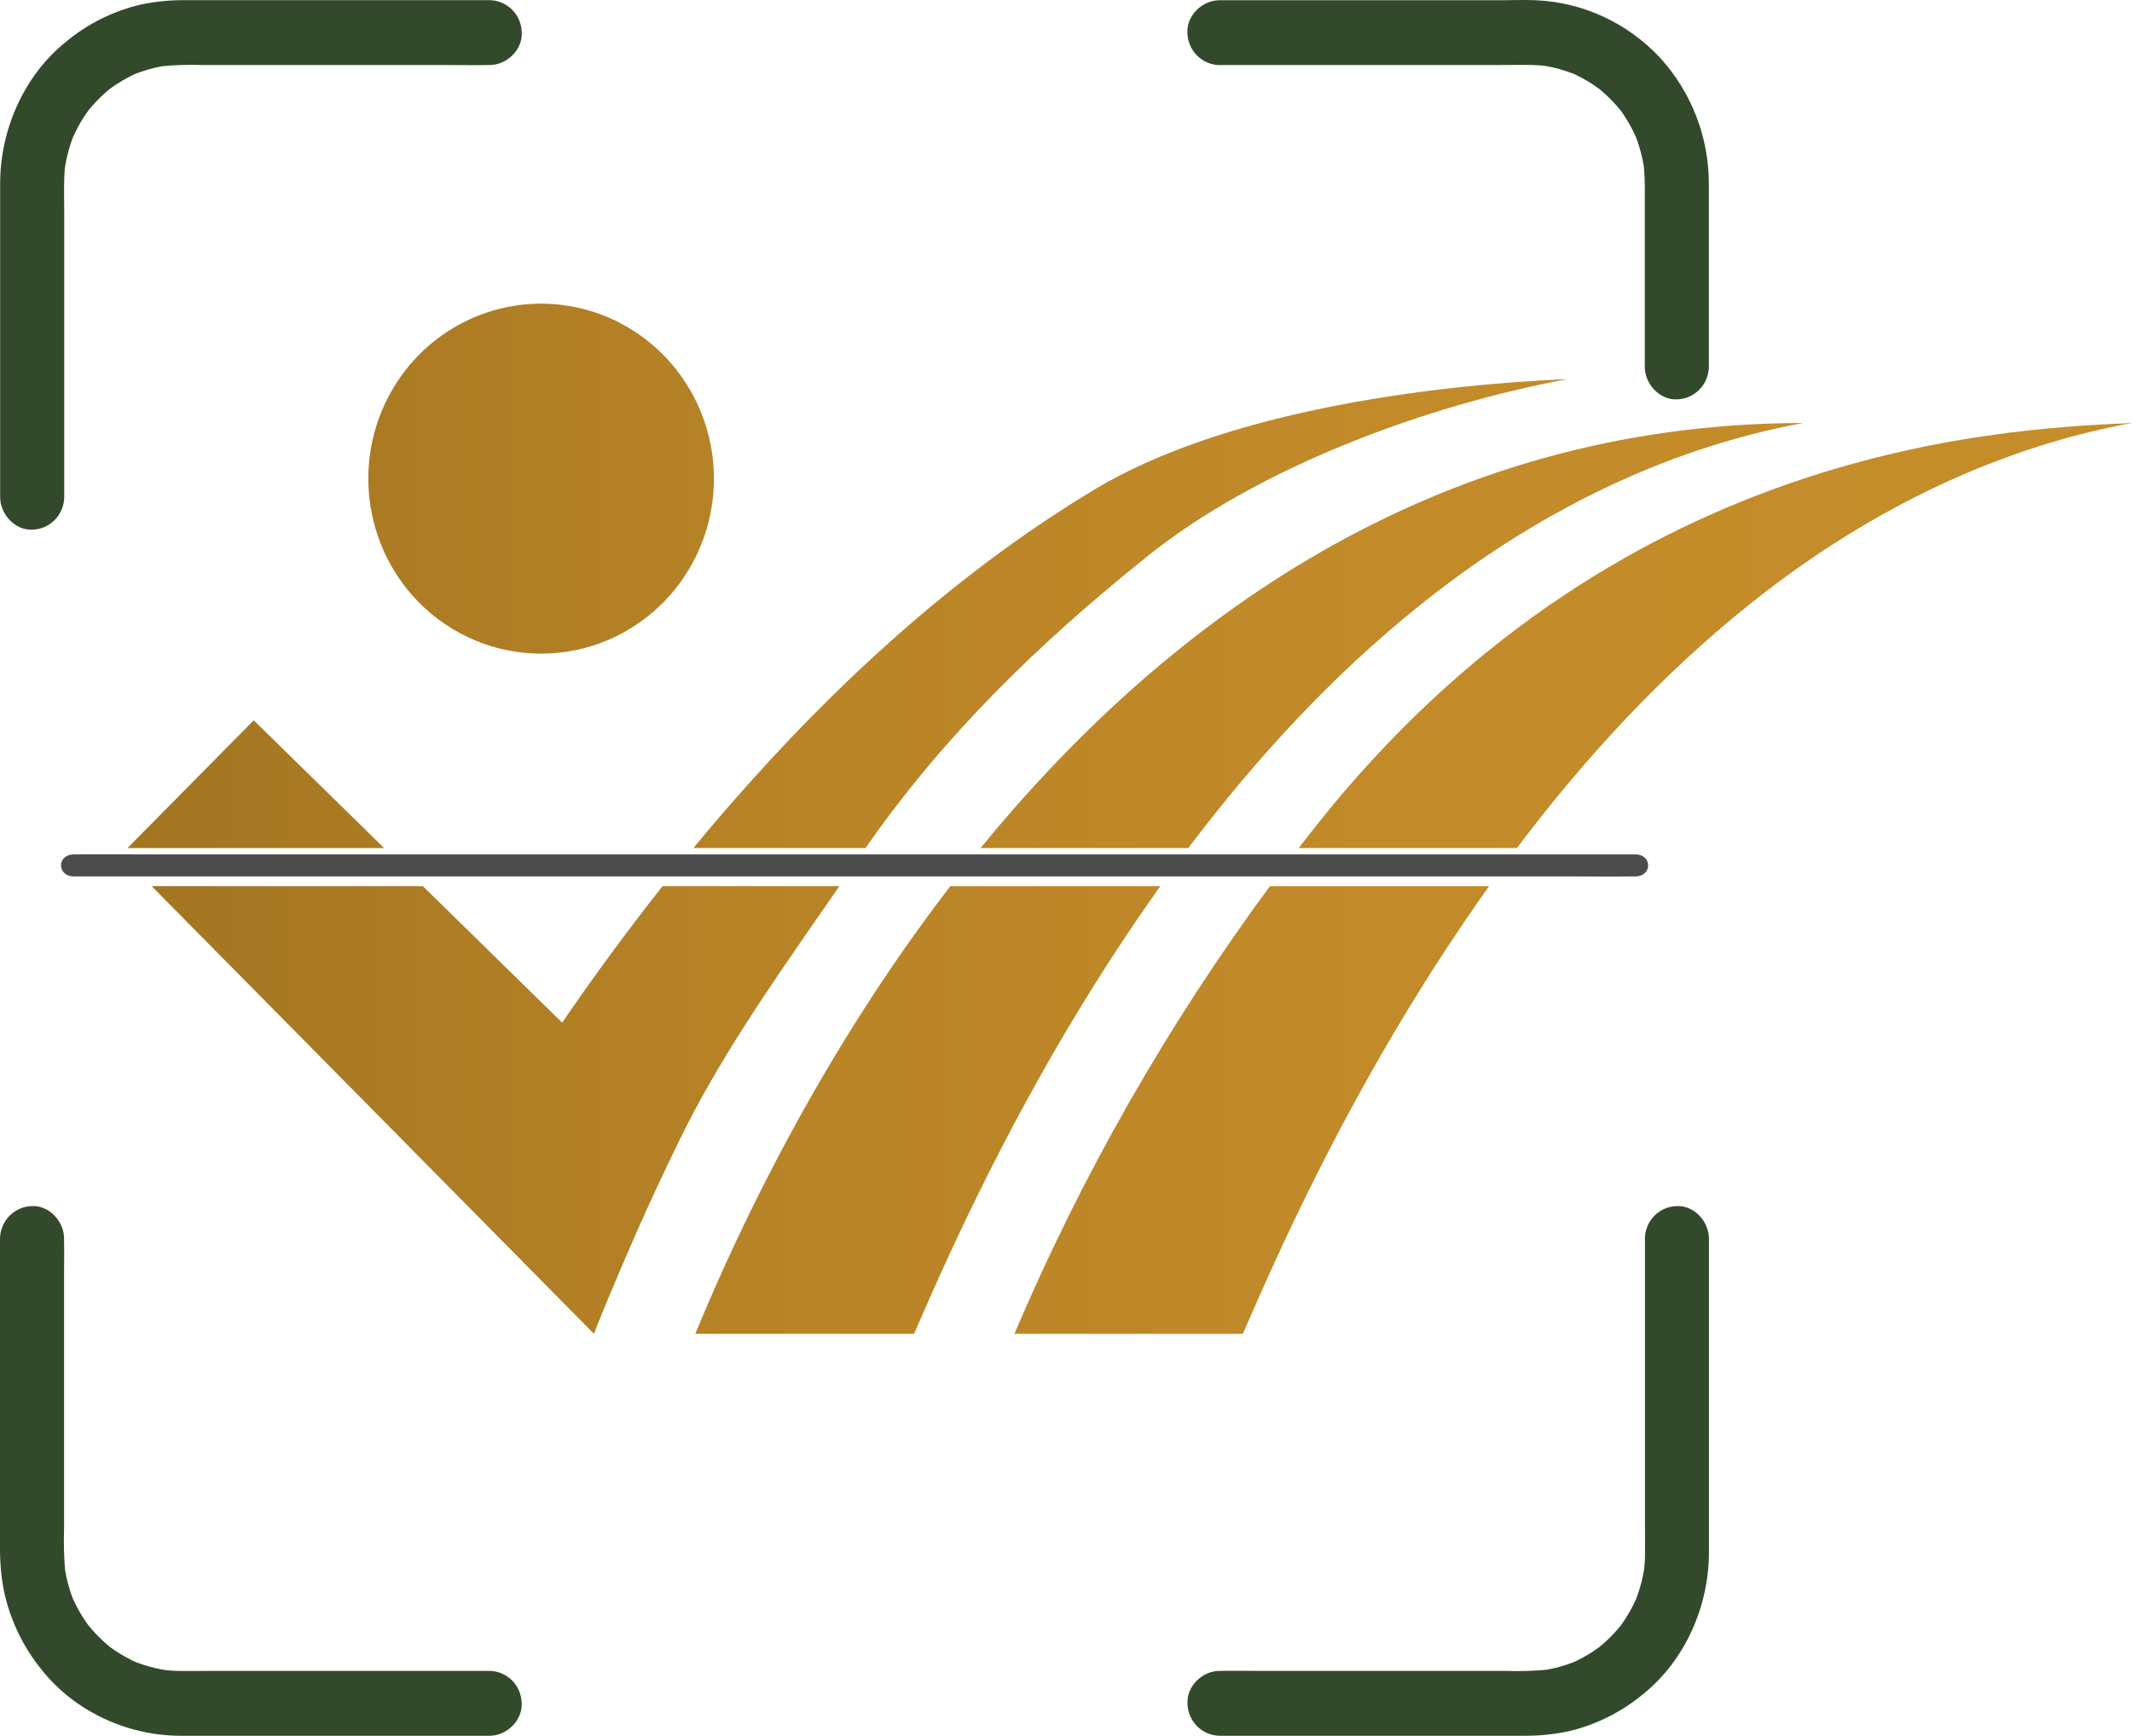
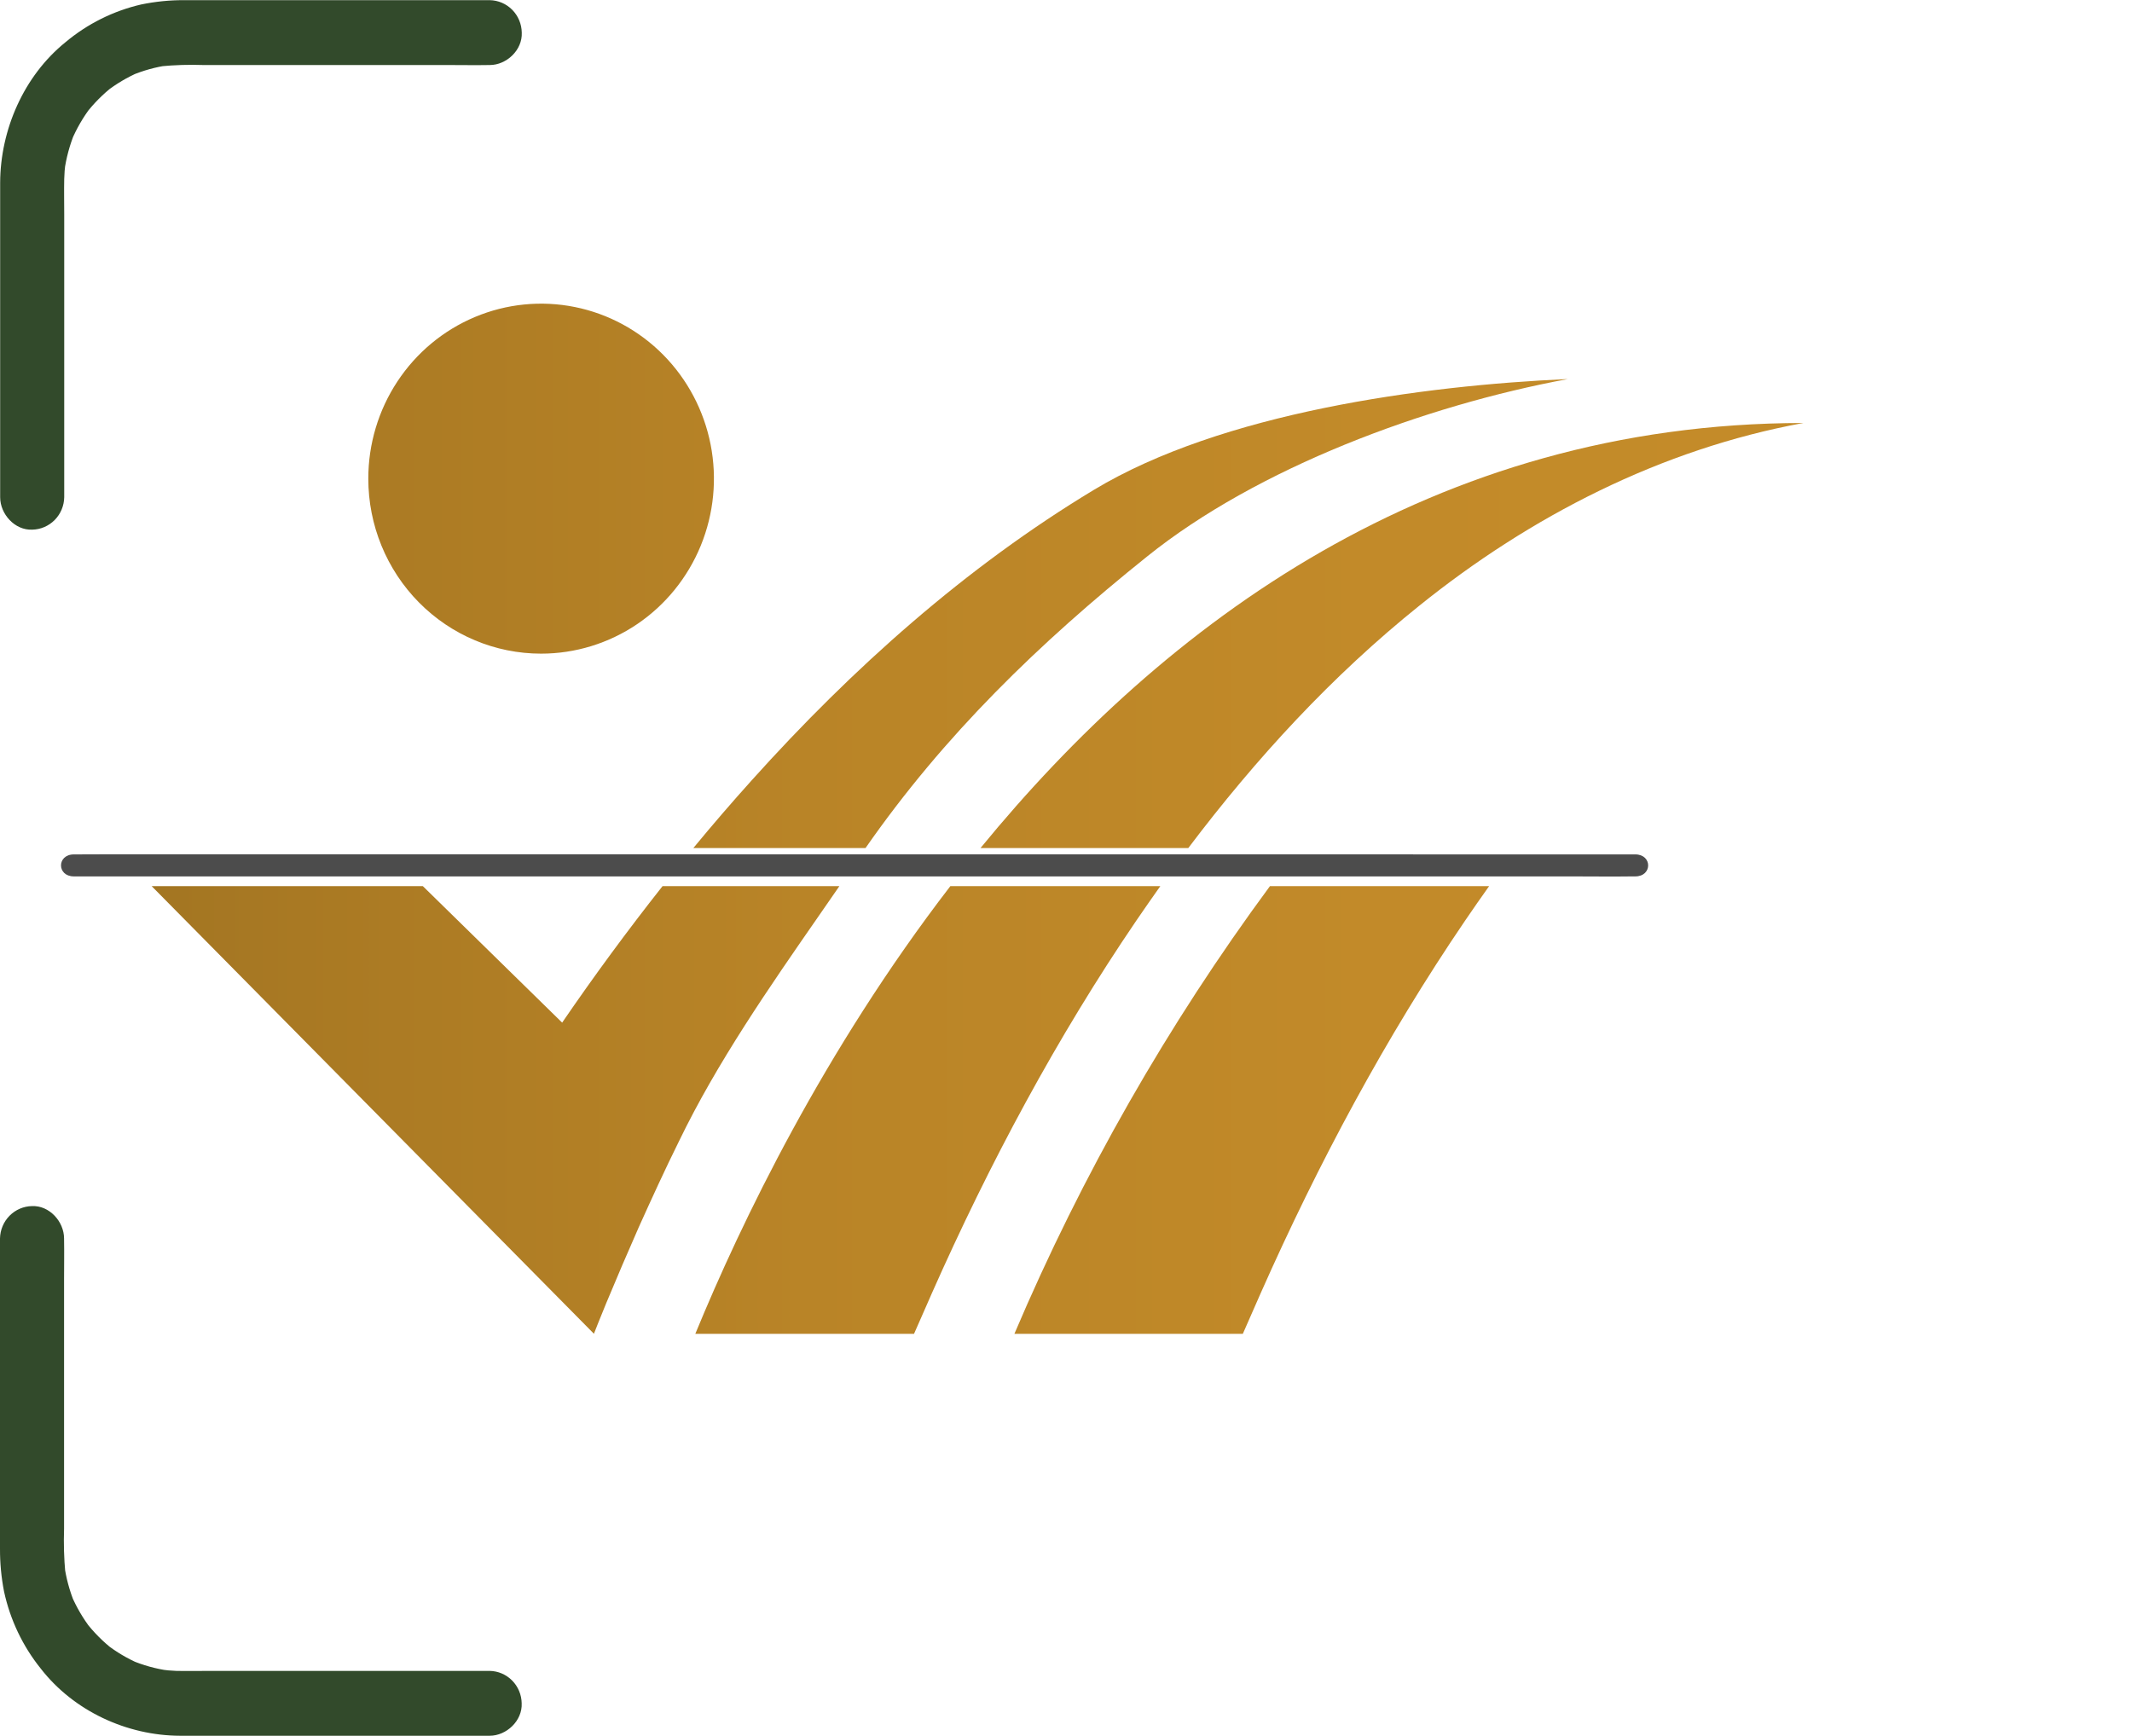
<svg xmlns="http://www.w3.org/2000/svg" width="140" height="114" viewBox="0 0 140 114" fill="none">
  <path d="M4.217 32.665V14.069C4.217 13.3 4.2 12.528 4.217 11.757C4.226 11.402 4.254 11.047 4.298 10.694L4.224 11.262C4.342 10.393 4.57 9.543 4.901 8.732L4.691 9.241C5.023 8.453 5.451 7.711 5.967 7.033L5.638 7.464C6.154 6.793 6.751 6.191 7.416 5.672L6.991 6.003C7.639 5.502 8.345 5.083 9.094 4.756L8.591 4.971C9.388 4.632 10.225 4.4 11.08 4.28L10.522 4.358C11.472 4.266 12.426 4.237 13.38 4.271H29.502C30.374 4.271 31.25 4.287 32.122 4.271H32.159C33.26 4.271 34.314 3.291 34.262 2.141C34.253 1.579 34.029 1.042 33.636 0.644C33.244 0.247 32.714 0.02 32.159 0.01H12.085C11.139 0.007 10.196 0.102 9.269 0.294C7.441 0.716 5.737 1.566 4.294 2.777C1.569 4.983 0.022 8.512 0.01 12.008C0.01 13.042 0.01 14.079 0.01 15.115V32.656C0.01 33.77 0.978 34.838 2.113 34.786C2.668 34.777 3.198 34.549 3.591 34.152C3.983 33.754 4.208 33.218 4.217 32.656V32.665Z" fill="#324A2B" />
  <path d="M32.158 109.74H13.86C13.101 109.74 12.339 109.756 11.579 109.74C11.227 109.727 10.875 109.696 10.526 109.645L11.084 109.723C10.228 109.603 9.392 109.371 8.595 109.032L9.098 109.247C8.349 108.92 7.643 108.501 6.994 108L7.42 108.331C6.755 107.812 6.158 107.21 5.641 106.54L5.971 106.971C5.452 106.295 5.019 105.555 4.683 104.769L4.894 105.278C4.562 104.468 4.334 103.617 4.216 102.748L4.291 103.316C4.202 102.347 4.174 101.373 4.207 100.4V84.034C4.207 83.151 4.223 82.263 4.207 81.381V81.343C4.207 80.228 3.239 79.161 2.103 79.213C1.548 79.222 1.019 79.45 0.627 79.847C0.234 80.245 0.01 80.781 8.78188e-05 81.343V101.723C-0.003 102.662 0.085 103.598 0.264 104.519C0.664 106.378 1.491 108.116 2.678 109.591C4.849 112.383 8.334 113.988 11.822 114H32.154C33.254 114 34.308 113.02 34.257 111.87C34.248 111.308 34.023 110.771 33.631 110.374C33.239 109.976 32.709 109.749 32.154 109.74H32.158Z" fill="#324A2B" />
-   <path d="M80.074 4.27H98.372C99.132 4.27 99.896 4.254 100.655 4.27C101.005 4.28 101.354 4.308 101.7 4.355L101.142 4.277C101.997 4.397 102.834 4.629 103.63 4.968L103.128 4.753C103.877 5.081 104.583 5.499 105.231 6L104.806 5.669C105.469 6.19 106.067 6.792 106.584 7.461L106.255 7.03C106.771 7.708 107.199 8.45 107.531 9.238L107.318 8.729C107.652 9.539 107.879 10.39 107.996 11.259L107.921 10.691C107.994 11.381 108.023 12.074 108.007 12.767V24.099C108.007 25.212 108.975 26.279 110.111 26.229C110.665 26.219 111.194 25.991 111.587 25.594C111.979 25.197 112.204 24.661 112.214 24.099V15.309C112.214 14.211 112.214 13.115 112.214 12.017C112.199 8.97 111.059 6.039 109.017 3.802C106.883 1.506 103.948 0.147 100.838 0.015C100.095 -0.018 99.347 0.015 98.601 0.015H80.074C78.974 0.015 77.92 0.995 77.971 2.145C77.98 2.707 78.205 3.243 78.597 3.641C78.99 4.038 79.519 4.266 80.074 4.275V4.27Z" fill="#324A2B" />
-   <path d="M108.019 81.343V99.941C108.019 100.71 108.033 101.482 108.019 102.253C108.011 102.609 107.983 102.964 107.938 103.316L108.012 102.748C107.896 103.618 107.668 104.468 107.335 105.278L107.547 104.769C107.216 105.557 106.787 106.299 106.271 106.978L106.601 106.547C106.083 107.216 105.486 107.818 104.822 108.339L105.248 108.007C104.599 108.508 103.893 108.927 103.145 109.254L103.647 109.039C102.851 109.379 102.014 109.611 101.158 109.73L101.717 109.652C100.768 109.744 99.814 109.773 98.861 109.74H82.736C81.865 109.74 80.988 109.723 80.114 109.74H80.079C78.978 109.74 77.924 110.72 77.976 111.87C77.985 112.432 78.209 112.968 78.602 113.366C78.994 113.763 79.524 113.991 80.079 114H100.153C101.095 114.003 102.035 113.908 102.958 113.716C104.786 113.295 106.491 112.444 107.935 111.233C110.658 109.027 112.207 105.498 112.219 102.003C112.219 100.968 112.219 99.932 112.219 98.895V81.343C112.219 80.228 111.251 79.161 110.116 79.213C109.561 79.222 109.031 79.45 108.639 79.847C108.247 80.245 108.022 80.781 108.012 81.343H108.019Z" fill="#324A2B" />
-   <path d="M4.854 57.56H103.219C104.549 57.56 105.879 57.579 107.206 57.56H107.381C108.51 57.56 108.51 56.115 107.381 56.115H9.013C7.686 56.115 6.354 56.096 5.027 56.115H4.854C3.725 56.115 3.723 57.56 4.854 57.56Z" fill="#4C4C4C" />
+   <path d="M4.854 57.56H103.219C104.549 57.56 105.879 57.579 107.206 57.56H107.381C108.51 57.56 108.51 56.115 107.381 56.115C7.686 56.115 6.354 56.096 5.027 56.115H4.854C3.725 56.115 3.723 57.56 4.854 57.56Z" fill="#4C4C4C" />
  <path d="M43.506 58.2C41.208 61.11 39.011 64.097 36.914 67.163L27.767 58.2H9.96L39.001 87.598C39.178 87.137 39.362 86.685 39.544 86.239C39.631 86.026 39.718 85.814 39.802 85.603C40.503 83.918 41.218 82.249 41.948 80.595C42.808 78.687 43.668 76.808 44.588 74.95C47.086 69.781 50.497 64.865 53.826 60.067C54.259 59.443 54.69 58.821 55.118 58.2H43.506Z" fill="url(#paint0_linear_435_313)" />
  <path d="M45.53 55.696C46.776 54.184 48.057 52.698 49.372 51.237C55.965 43.9 63.422 37.245 71.823 32.177C80.224 27.11 93.428 25.314 102.953 24.895C93.558 26.637 82.561 30.731 75.323 36.551C68.224 42.243 62.003 48.274 56.836 55.696H45.53Z" fill="url(#paint1_linear_435_313)" />
-   <path d="M25.222 55.696L16.66 47.308L8.375 55.696H25.222Z" fill="url(#paint2_linear_435_313)" />
  <path d="M76.193 58.2H62.405C54.076 69.026 48.652 80.323 45.659 87.601H60.021C60.285 87.008 60.548 86.406 60.81 85.808C60.937 85.518 61.064 85.228 61.19 84.94C64.966 76.42 69.395 68.136 74.627 60.449C75.144 59.694 75.666 58.945 76.193 58.2Z" fill="url(#paint3_linear_435_313)" />
  <path d="M64.387 55.696H78.032C82.472 49.815 87.478 44.369 93.222 39.763C100.466 33.936 109.045 29.496 118.423 27.78C94.033 27.806 76.438 40.979 64.387 55.696Z" fill="url(#paint4_linear_435_313)" />
-   <path d="M86.461 54.184C86.062 54.688 85.669 55.192 85.279 55.696H99.609C104.049 49.815 109.055 44.369 114.799 39.763C122.043 33.936 130.622 29.496 140 27.78C130.461 28.199 105.932 29.671 86.461 54.184Z" fill="url(#paint5_linear_435_313)" />
  <path fill-rule="evenodd" clip-rule="evenodd" d="M41.836 40.994C39.969 42.256 37.775 42.93 35.531 42.93C32.521 42.93 29.636 41.719 27.508 39.564C25.38 37.409 24.185 34.486 24.185 31.439C24.184 29.165 24.849 26.943 26.096 25.053C27.343 23.162 29.115 21.689 31.189 20.819C33.263 19.948 35.545 19.721 37.746 20.164C39.948 20.607 41.97 21.702 43.557 23.309C45.144 24.917 46.225 26.965 46.663 29.195C47.101 31.424 46.876 33.736 46.017 35.836C45.157 37.936 43.703 39.731 41.836 40.994Z" fill="url(#paint6_linear_435_313)" />
  <path d="M83.391 58.2C76.679 67.3 71.047 77.168 66.612 87.601H81.612C81.822 87.127 82.032 86.648 82.241 86.169C82.421 85.757 82.601 85.346 82.781 84.94C86.557 76.42 90.986 68.136 96.218 60.449C96.732 59.694 97.254 58.945 97.784 58.2H83.391Z" fill="url(#paint7_linear_435_313)" />
  <defs>
    <linearGradient id="paint0_linear_435_313" x1="8.375" y1="53.772" x2="140" y2="53.772" gradientUnits="userSpaceOnUse">
      <stop stop-color="#A27522" />
      <stop offset="0.086" stop-color="#A97923" />
      <stop offset="0.338" stop-color="#B98427" />
      <stop offset="0.621" stop-color="#C28A29" />
      <stop offset="1" stop-color="#C68D2A" />
    </linearGradient>
    <linearGradient id="paint1_linear_435_313" x1="8.375" y1="53.772" x2="140" y2="53.772" gradientUnits="userSpaceOnUse">
      <stop stop-color="#A27522" />
      <stop offset="0.086" stop-color="#A97923" />
      <stop offset="0.338" stop-color="#B98427" />
      <stop offset="0.621" stop-color="#C28A29" />
      <stop offset="1" stop-color="#C68D2A" />
    </linearGradient>
    <linearGradient id="paint2_linear_435_313" x1="8.375" y1="53.772" x2="140" y2="53.772" gradientUnits="userSpaceOnUse">
      <stop stop-color="#A27522" />
      <stop offset="0.086" stop-color="#A97923" />
      <stop offset="0.338" stop-color="#B98427" />
      <stop offset="0.621" stop-color="#C28A29" />
      <stop offset="1" stop-color="#C68D2A" />
    </linearGradient>
    <linearGradient id="paint3_linear_435_313" x1="8.375" y1="53.772" x2="140" y2="53.772" gradientUnits="userSpaceOnUse">
      <stop stop-color="#A27522" />
      <stop offset="0.086" stop-color="#A97923" />
      <stop offset="0.338" stop-color="#B98427" />
      <stop offset="0.621" stop-color="#C28A29" />
      <stop offset="1" stop-color="#C68D2A" />
    </linearGradient>
    <linearGradient id="paint4_linear_435_313" x1="8.375" y1="53.772" x2="140" y2="53.772" gradientUnits="userSpaceOnUse">
      <stop stop-color="#A27522" />
      <stop offset="0.086" stop-color="#A97923" />
      <stop offset="0.338" stop-color="#B98427" />
      <stop offset="0.621" stop-color="#C28A29" />
      <stop offset="1" stop-color="#C68D2A" />
    </linearGradient>
    <linearGradient id="paint5_linear_435_313" x1="8.375" y1="53.772" x2="140" y2="53.772" gradientUnits="userSpaceOnUse">
      <stop stop-color="#A27522" />
      <stop offset="0.086" stop-color="#A97923" />
      <stop offset="0.338" stop-color="#B98427" />
      <stop offset="0.621" stop-color="#C28A29" />
      <stop offset="1" stop-color="#C68D2A" />
    </linearGradient>
    <linearGradient id="paint6_linear_435_313" x1="8.375" y1="53.772" x2="140" y2="53.772" gradientUnits="userSpaceOnUse">
      <stop stop-color="#A27522" />
      <stop offset="0.086" stop-color="#A97923" />
      <stop offset="0.338" stop-color="#B98427" />
      <stop offset="0.621" stop-color="#C28A29" />
      <stop offset="1" stop-color="#C68D2A" />
    </linearGradient>
    <linearGradient id="paint7_linear_435_313" x1="8.375" y1="53.772" x2="140" y2="53.772" gradientUnits="userSpaceOnUse">
      <stop stop-color="#A27522" />
      <stop offset="0.086" stop-color="#A97923" />
      <stop offset="0.338" stop-color="#B98427" />
      <stop offset="0.621" stop-color="#C28A29" />
      <stop offset="1" stop-color="#C68D2A" />
    </linearGradient>
  </defs>
</svg>